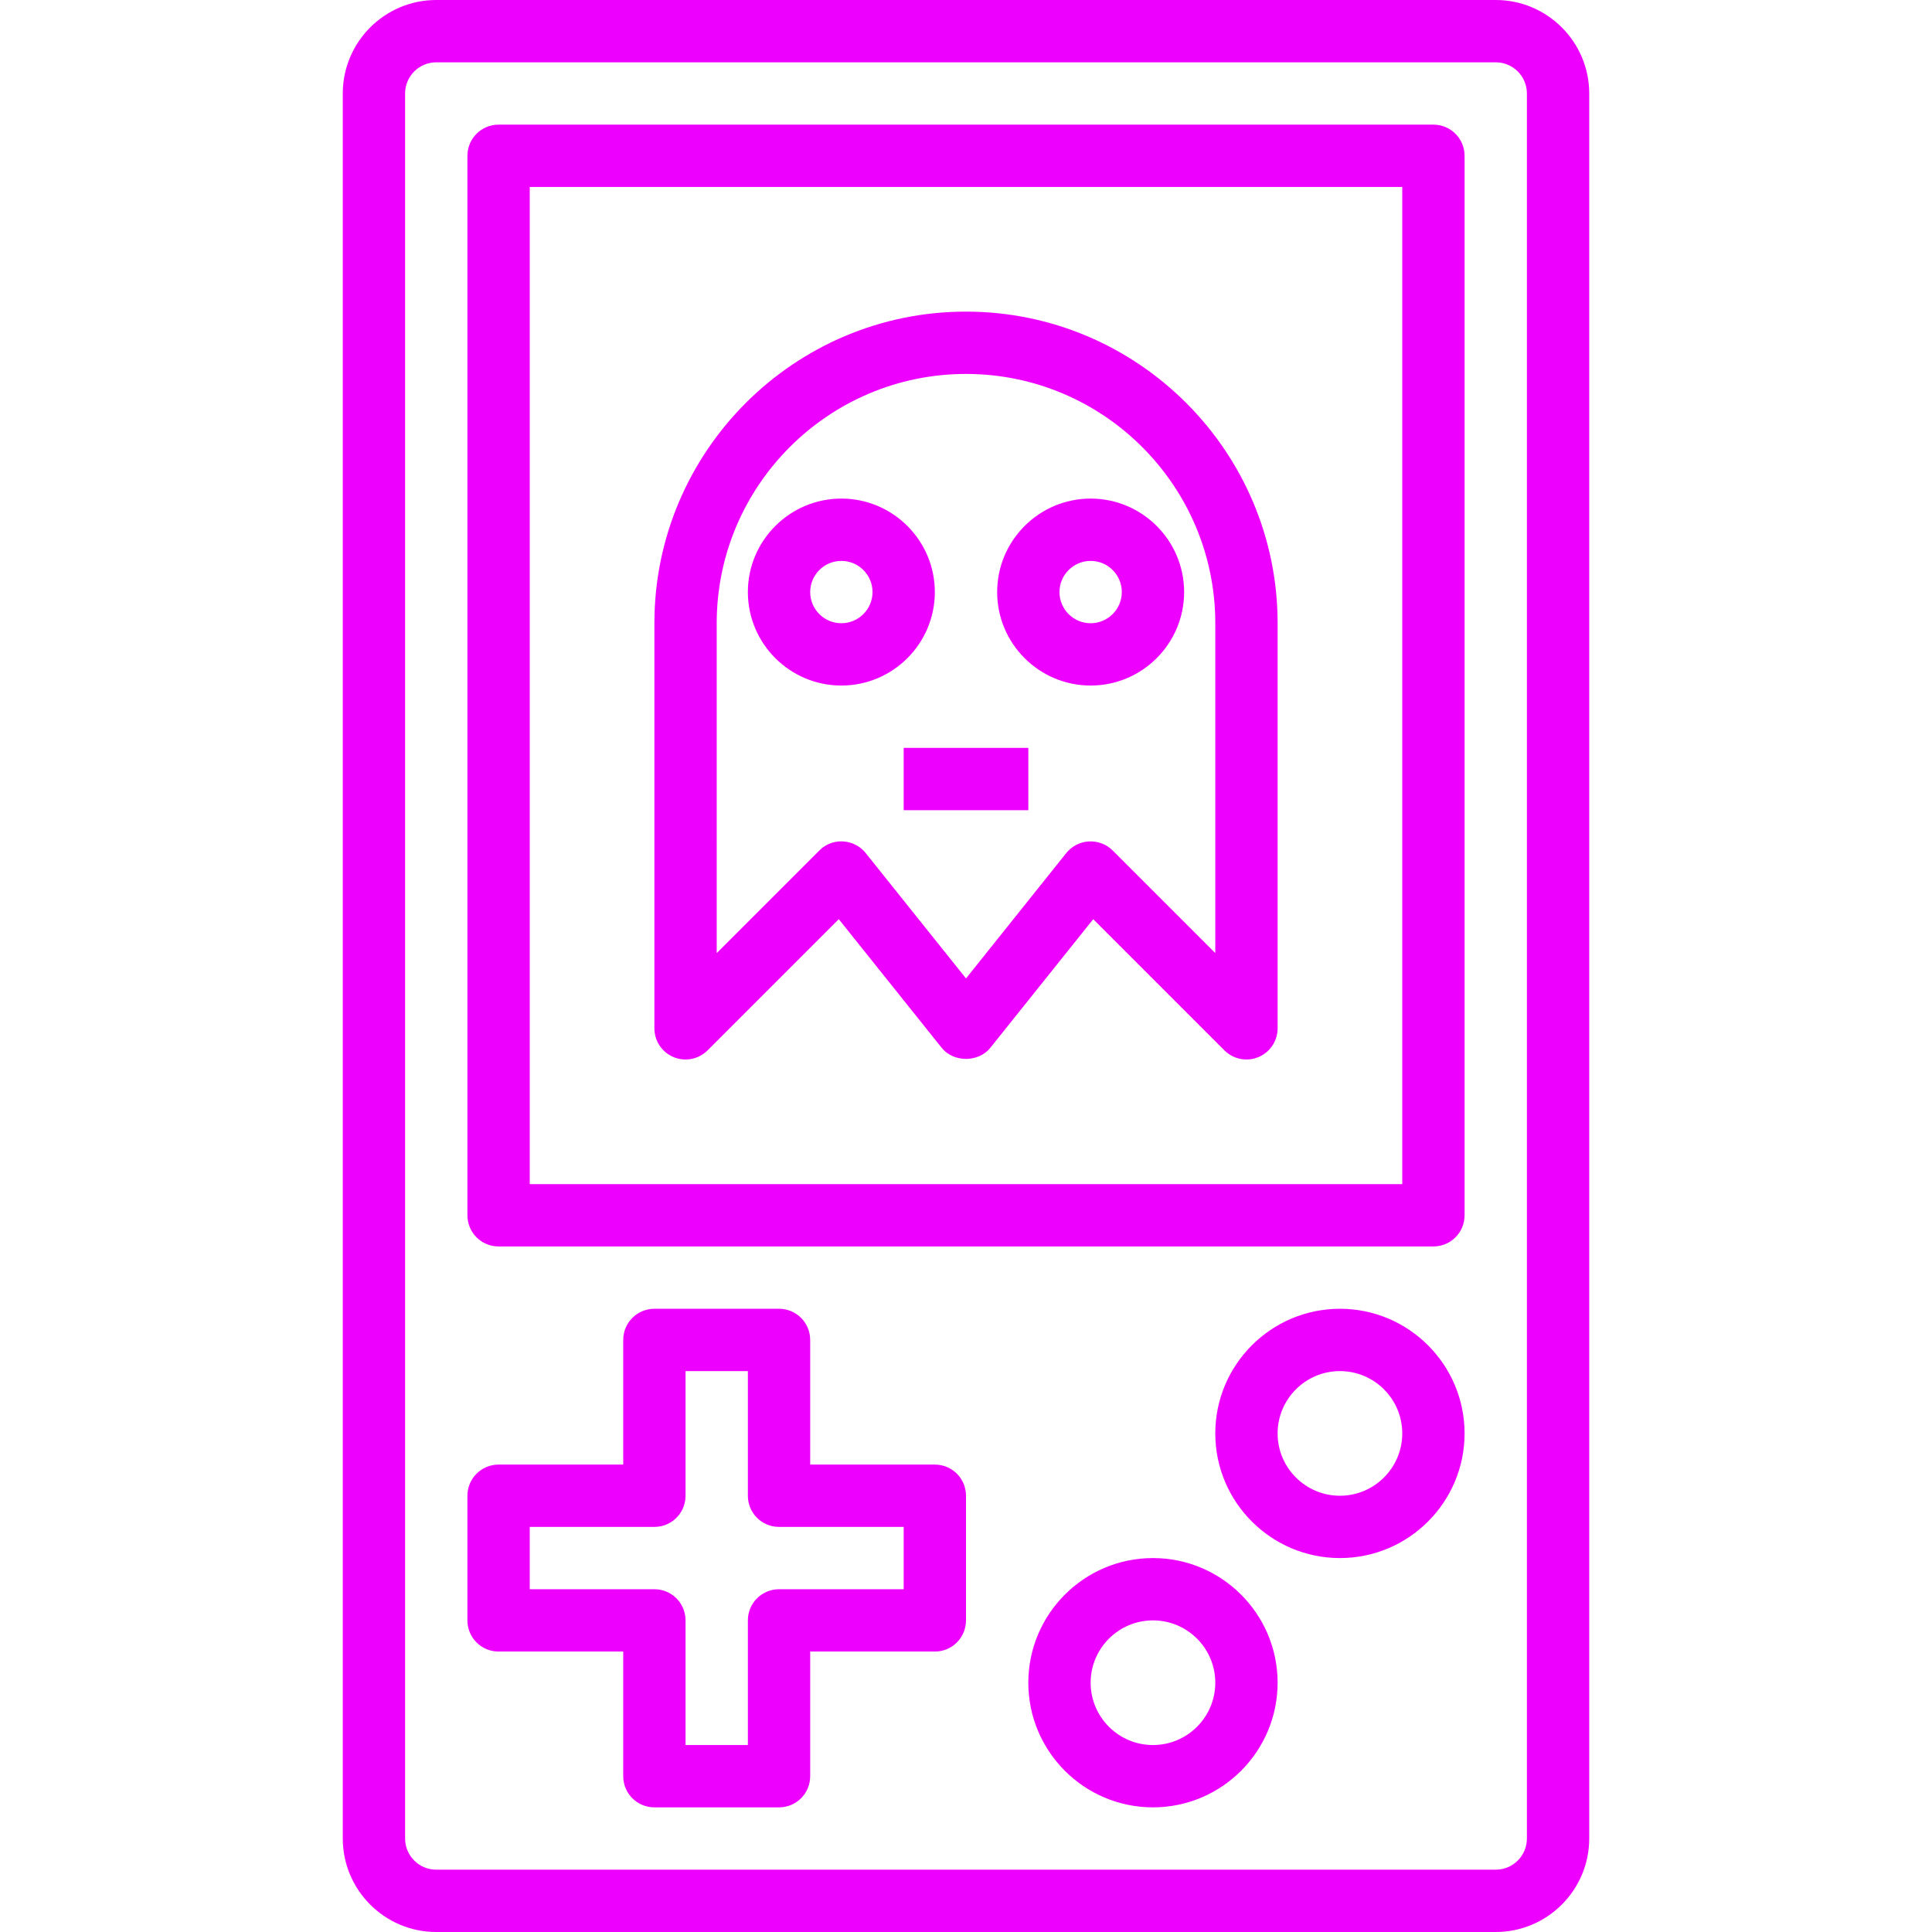
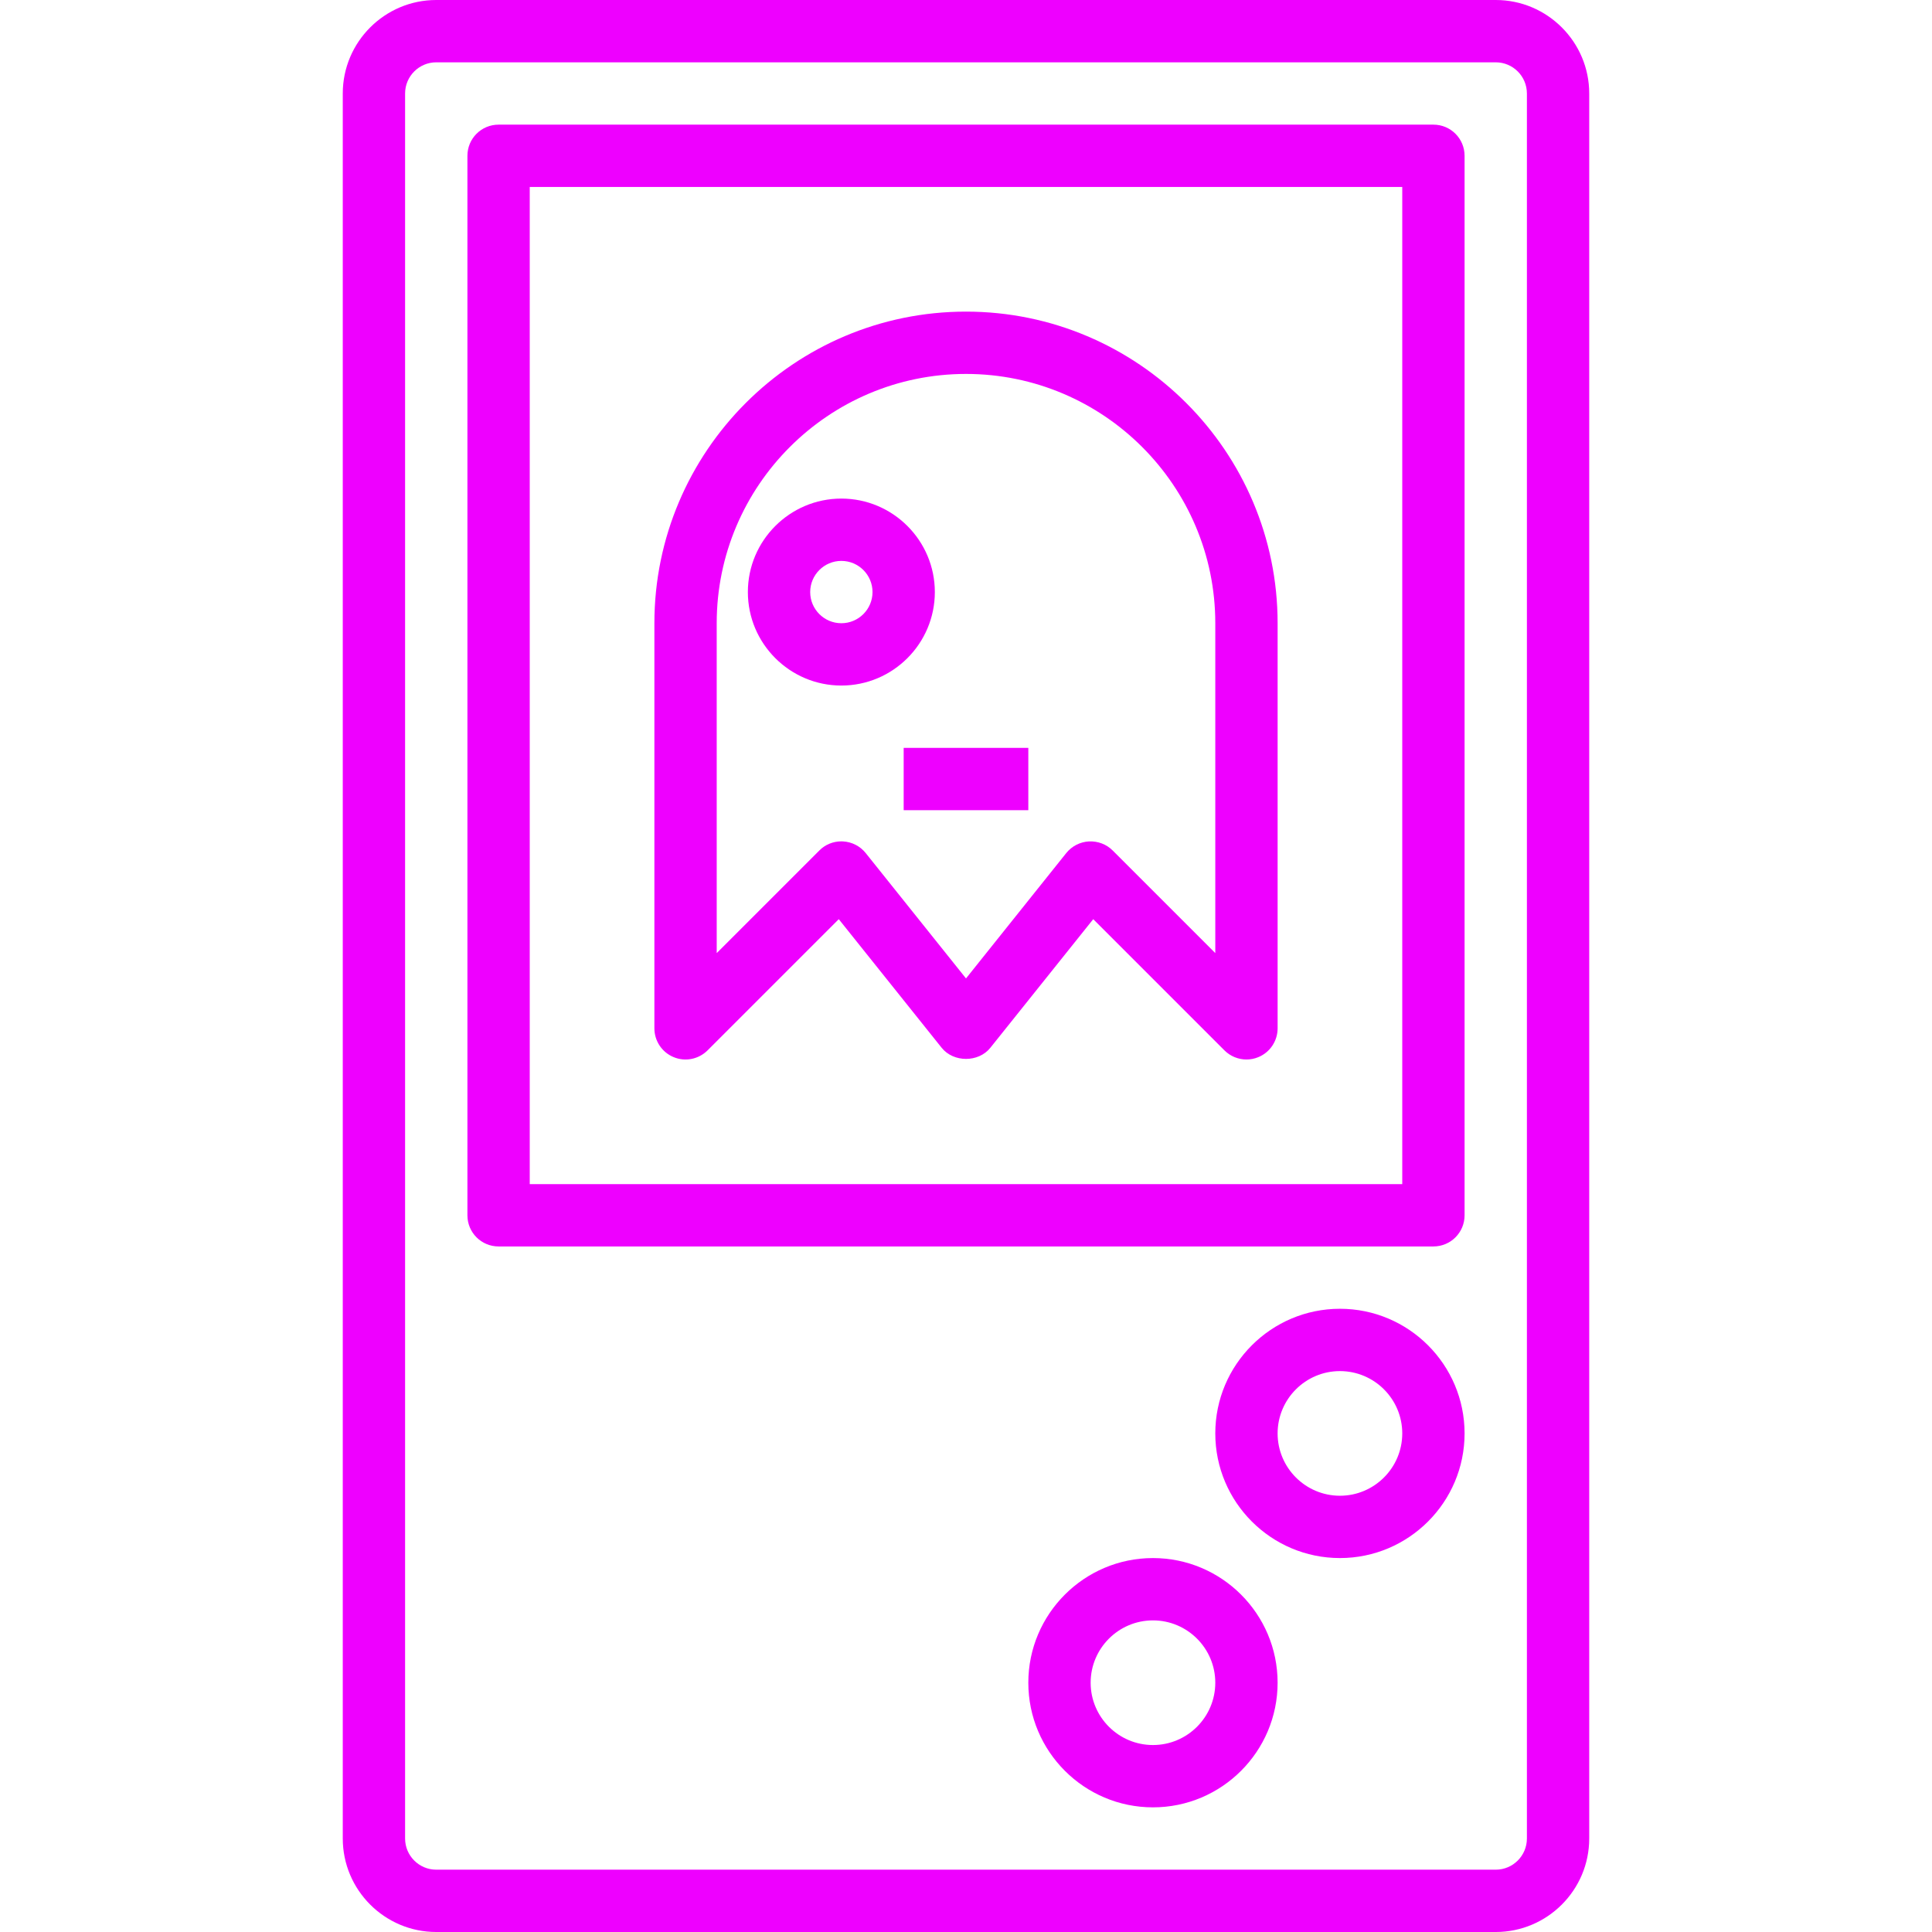
<svg xmlns="http://www.w3.org/2000/svg" height="512" viewBox="-88 0 496 496" width="512">
  <g>
    <path d="m296 0h-272c-13.23 0-24 10.77-24 24v448c0 13.23 10.77 24 24 24h272c13.23 0 24-10.77 24-24v-448c0-13.23-10.77-24-24-24zm8 472c0 4.414-3.586 8-8 8h-272c-4.414 0-8-3.586-8-8v-448c0-4.414 3.586-8 8-8h272c4.414 0 8 3.586 8 8zm0 0" data-original="#000000" class="active-path" style="fill:#EE00FF" data-old_color="#000000" />
-     <path d="m152 376h-32v-32c0-4.426-3.574-8-8-8h-32c-4.426 0-8 3.574-8 8v32h-32c-4.426 0-8 3.574-8 8v32c0 4.426 3.574 8 8 8h32v32c0 4.426 3.574 8 8 8h32c4.426 0 8-3.574 8-8v-32h32c4.426 0 8-3.574 8-8v-32c0-4.426-3.574-8-8-8zm-8 32h-32c-4.426 0-8 3.574-8 8v32h-16v-32c0-4.426-3.574-8-8-8h-32v-16h32c4.426 0 8-3.574 8-8v-32h16v32c0 4.426 3.574 8 8 8h32zm0 0" data-original="#000000" class="active-path" style="fill:#EE00FF" data-old_color="#000000" />
    <path d="m208 400c-17.648 0-32 14.352-32 32s14.352 32 32 32 32-14.352 32-32-14.352-32-32-32zm0 48c-8.824 0-16-7.176-16-16s7.176-16 16-16 16 7.176 16 16-7.176 16-16 16zm0 0" data-original="#000000" class="active-path" style="fill:#EE00FF" data-old_color="#000000" />
    <path d="m256 336c-17.648 0-32 14.352-32 32s14.352 32 32 32 32-14.352 32-32-14.352-32-32-32zm0 48c-8.824 0-16-7.176-16-16s7.176-16 16-16 16 7.176 16 16-7.176 16-16 16zm0 0" data-original="#000000" class="active-path" style="fill:#EE00FF" data-old_color="#000000" />
    <path d="m280 32h-240c-4.426 0-8 3.574-8 8v272c0 4.426 3.574 8 8 8h240c4.426 0 8-3.574 8-8v-272c0-4.426-3.574-8-8-8zm-8 272h-224v-256h224zm0 0" data-original="#000000" class="active-path" style="fill:#EE00FF" data-old_color="#000000" />
    <path d="m84.938 271.391c2.984 1.25 6.422.555 8.719-1.734l33.68-33.68 26.418 33.023c3.047 3.801 9.453 3.801 12.492 0l26.418-33.023 33.68 33.68c1.527 1.527 3.578 2.344 5.656 2.344 1.031 0 2.07-.191 3.062-.609 2.992-1.23 4.938-4.16 4.938-7.391v-104c0-44.113-35.887-80-80-80s-80 35.887-80 80v104c0 3.23 1.945 6.16 4.938 7.391zm11.062-111.391c0-35.289 28.711-64 64-64s64 28.711 64 64v84.688l-26.344-26.344c-1.602-1.617-3.832-2.434-6.105-2.328-2.262.129-4.383 1.207-5.809 2.984l-25.742 32.191-25.754-32.191c-1.422-1.777-3.535-2.855-5.805-2.984-.145-.008-.289-.016-.441-.016-2.121 0-4.16.832-5.656 2.344l-26.344 26.344zm0 0" data-original="#000000" class="active-path" style="fill:#EE00FF" data-old_color="#000000" />
    <path d="m152 152c0-13.23-10.77-24-24-24s-24 10.77-24 24 10.77 24 24 24 24-10.77 24-24zm-32 0c0-4.414 3.586-8 8-8s8 3.586 8 8-3.586 8-8 8-8-3.586-8-8zm0 0" data-original="#000000" class="active-path" style="fill:#EE00FF" data-old_color="#000000" />
-     <path d="m192 176c13.23 0 24-10.77 24-24s-10.77-24-24-24-24 10.77-24 24 10.77 24 24 24zm0-32c4.414 0 8 3.586 8 8s-3.586 8-8 8-8-3.586-8-8 3.586-8 8-8zm0 0" data-original="#000000" class="active-path" style="fill:#EE00FF" data-old_color="#000000" />
    <path d="m144 192h32v16h-32zm0 0" data-original="#000000" class="active-path" style="fill:#EE00FF" data-old_color="#000000" />
  </g>
</svg>